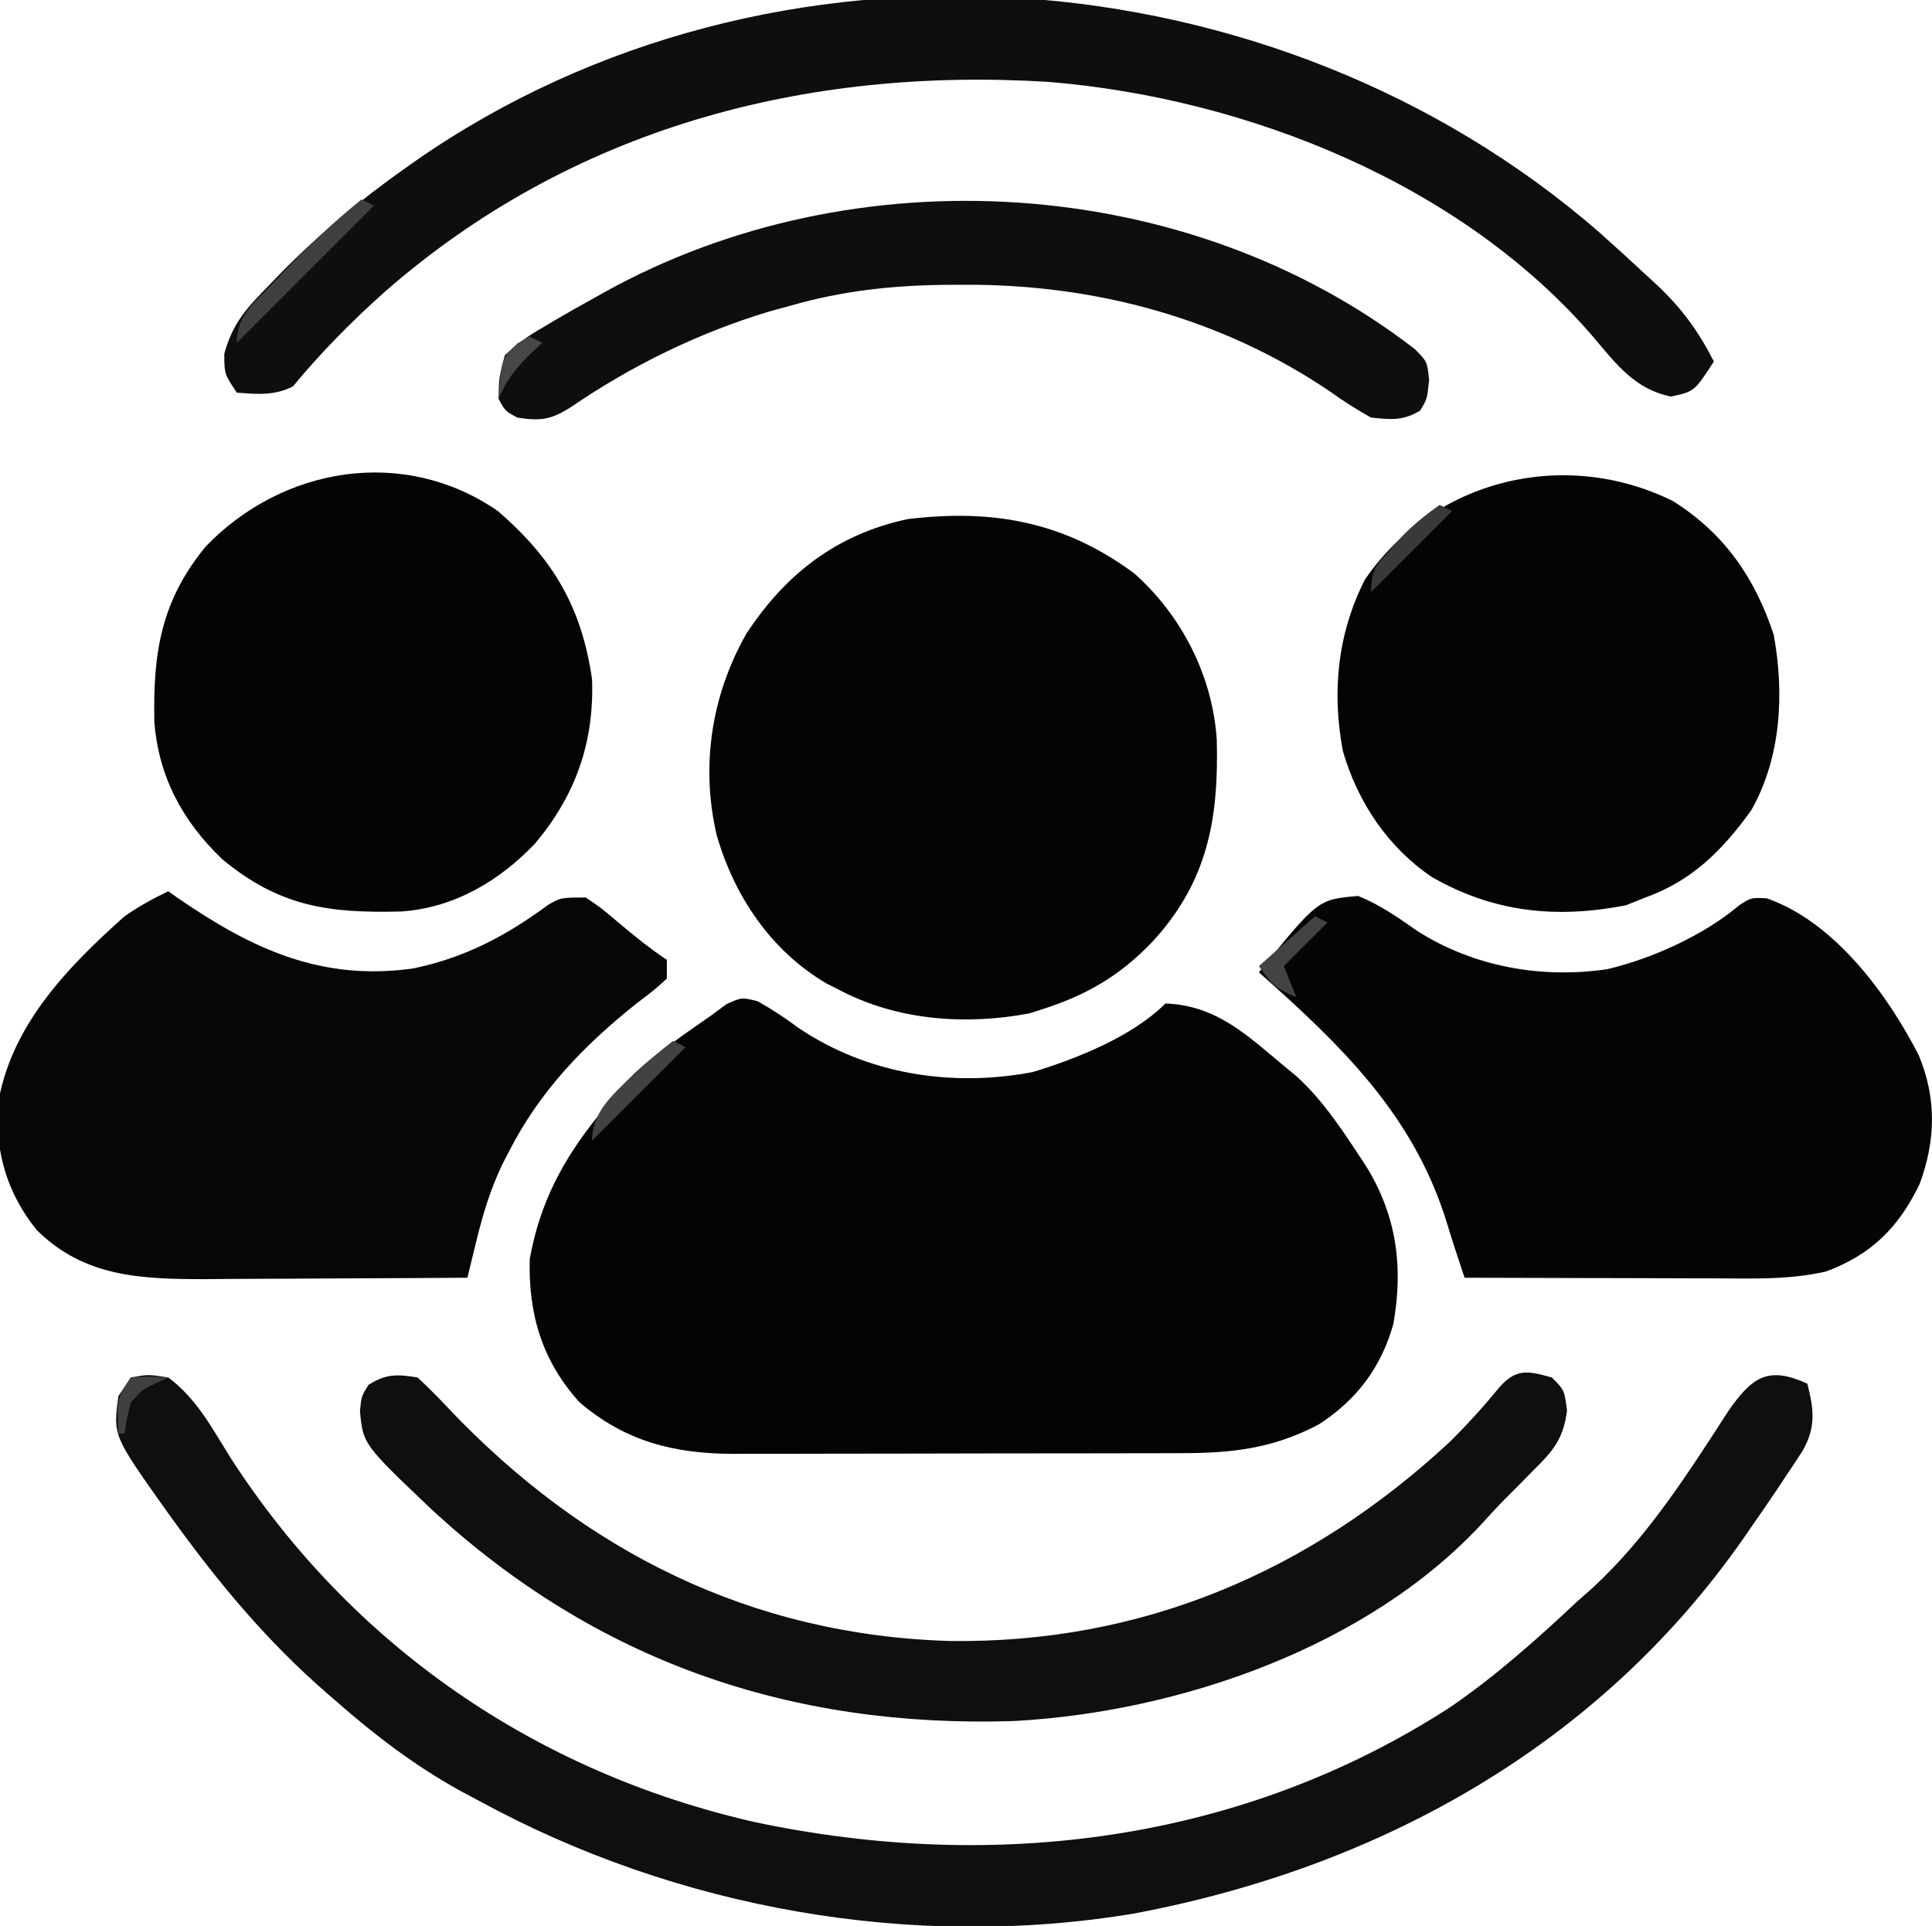
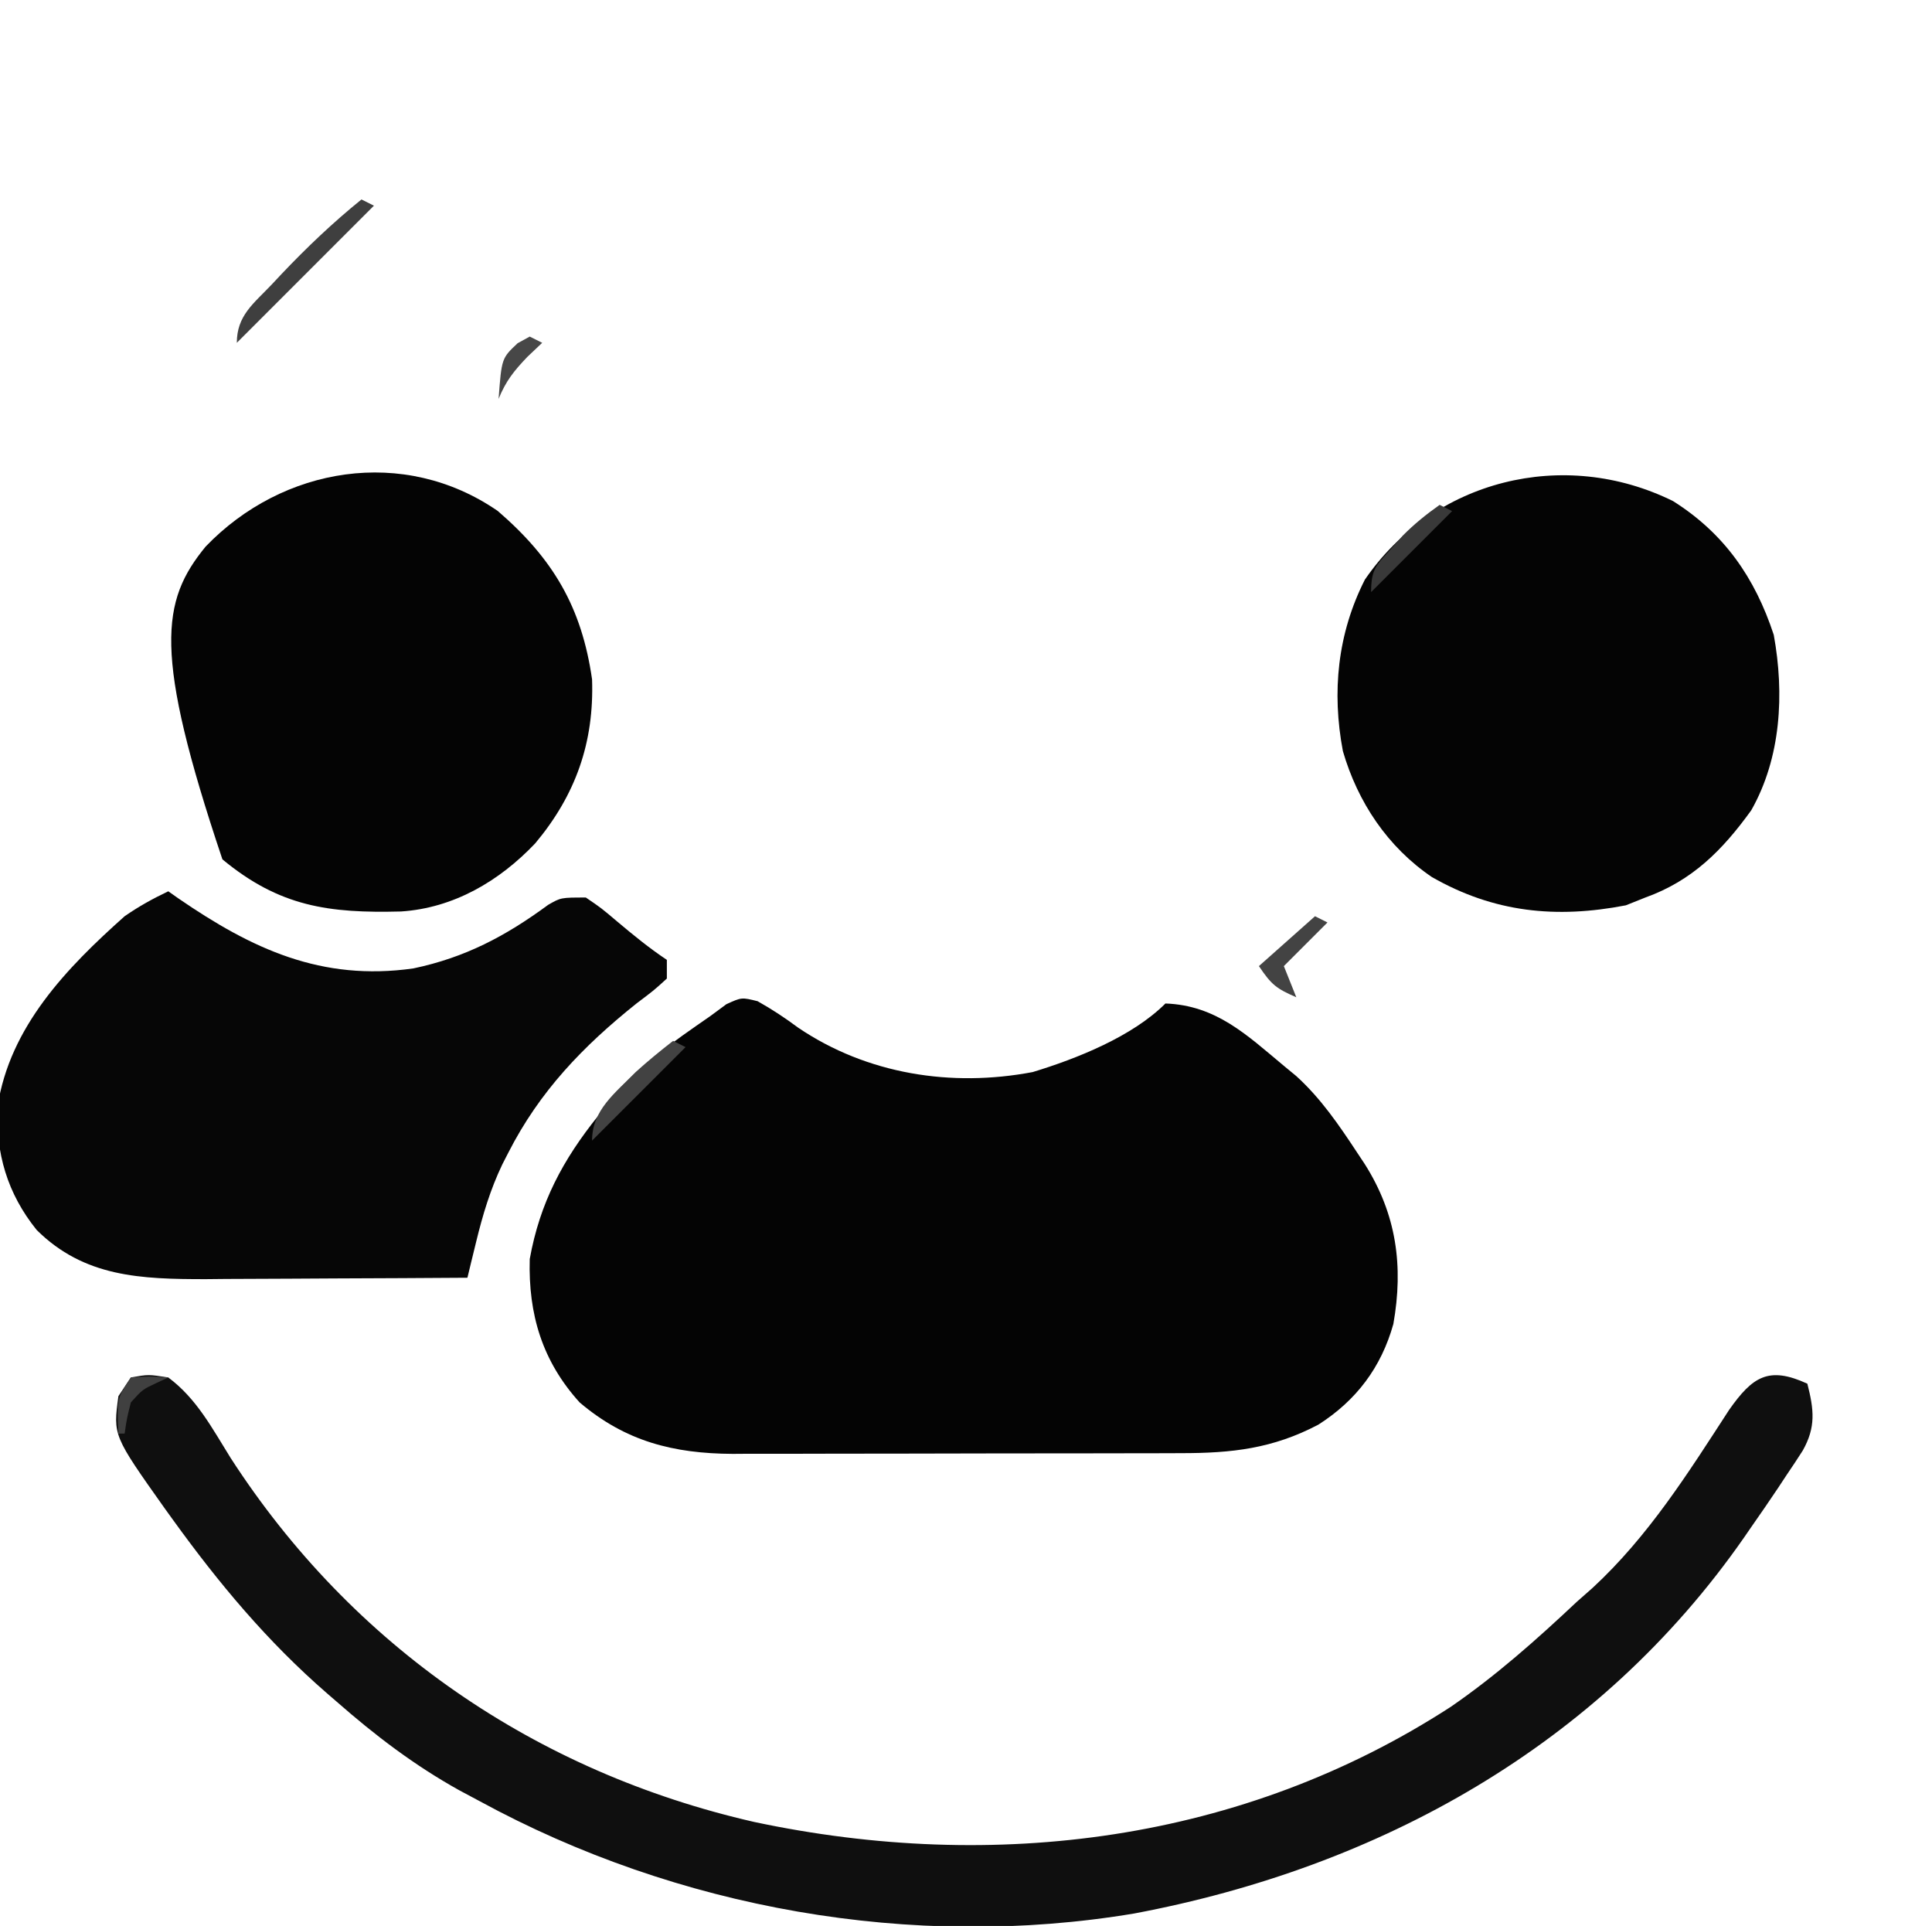
<svg xmlns="http://www.w3.org/2000/svg" width="310" height="309">
  <path d="M0 0 C2.306 1.291 4.385 2.666 6.504 4.242 C17.56 11.729 31.111 13.841 44.137 11.371 C51.253 9.209 60.148 5.66 65.441 0.367 C73.579 0.661 78.487 5.406 84.441 10.367 C85.105 10.915 85.769 11.463 86.453 12.027 C90.417 15.64 93.322 19.913 96.254 24.367 C96.64 24.949 97.025 25.53 97.423 26.13 C102.523 34.18 103.656 42.511 102.012 51.793 C100.063 58.757 96.073 64.051 89.973 67.941 C82.664 71.783 76.125 72.517 67.917 72.512 C66.664 72.517 66.664 72.517 65.387 72.523 C62.638 72.532 59.889 72.534 57.141 72.535 C55.22 72.538 53.3 72.542 51.379 72.545 C47.357 72.551 43.335 72.553 39.313 72.552 C34.175 72.552 29.038 72.566 23.9 72.583 C19.934 72.594 15.968 72.596 12.002 72.596 C10.108 72.597 8.215 72.601 6.322 72.609 C3.666 72.619 1.01 72.616 -1.646 72.61 C-2.417 72.616 -3.189 72.621 -3.984 72.627 C-13.514 72.573 -21.205 70.621 -28.559 64.367 C-34.553 57.745 -36.805 50.239 -36.559 41.367 C-34.934 32.343 -31.254 25.446 -25.559 18.367 C-24.884 17.449 -24.884 17.449 -24.195 16.512 C-19.678 10.689 -13.563 6.537 -7.559 2.367 C-6.714 1.743 -5.87 1.119 -5 0.477 C-2.559 -0.633 -2.559 -0.633 0 0 Z " fill="#040404" transform="translate(121.559,160.633)" />
-   <path d="M0 0 C7.647 6.784 12.585 16.516 13.238 26.723 C13.561 39.327 11.796 49.389 3 59 C-2.302 64.576 -7.677 67.684 -15 70 C-15.592 70.192 -16.183 70.384 -16.793 70.582 C-26.945 72.505 -37.801 71.741 -47 67 C-47.788 66.599 -48.575 66.198 -49.387 65.785 C-58.277 60.578 -64.179 51.79 -67 42 C-69.591 30.928 -67.867 19.571 -62.25 9.688 C-55.996 0.122 -47.73 -6.317 -36.32 -8.719 C-22.618 -10.38 -11.155 -8.263 0 0 Z " fill="#040404" transform="translate(182,92)" />
-   <path d="M0 0 C3.584 1.463 6.419 3.484 9.586 5.688 C18.606 11.378 29.427 13.298 39.938 11.75 C47.163 10.049 55.502 6.274 61.164 1.465 C63.062 0.25 63.062 0.25 65.543 0.375 C76.379 4.138 84.918 15.742 89.934 25.555 C92.822 32.45 92.663 39.268 90.062 46.25 C86.701 53.2 82.34 57.533 75.062 60.25 C69.126 61.608 63.154 61.376 57.102 61.348 C55.956 61.346 54.81 61.345 53.63 61.343 C49.982 61.338 46.335 61.325 42.688 61.312 C40.21 61.307 37.732 61.303 35.254 61.299 C29.19 61.288 23.126 61.271 17.062 61.25 C16.075 58.305 15.097 55.365 14.203 52.391 C8.87 35.082 -2.756 23.982 -15.938 12.25 C-6.47 0.551 -6.47 0.551 0 0 Z " fill="#050505" transform="translate(217.938,143.75)" />
  <path d="M0 0 C0.534 0.375 1.067 0.75 1.617 1.137 C13.432 9.252 24.565 14.46 39.312 12.375 C47.644 10.629 54.137 7.191 60.957 2.172 C63 1 63 1 67 1 C69.473 2.68 69.473 2.68 72.062 4.875 C74.67 7.063 77.165 9.11 80 11 C80 11.99 80 12.98 80 14 C77.945 15.875 77.945 15.875 75.125 18 C66.536 24.869 59.591 32.075 54.562 41.938 C54.086 42.867 54.086 42.867 53.599 43.815 C51.664 47.866 50.456 51.905 49.394 56.268 C49 57.88 49 57.88 48.597 59.526 C48.4 60.342 48.203 61.159 48 62 C40.938 62.051 33.877 62.086 26.815 62.11 C24.416 62.12 22.018 62.133 19.619 62.151 C16.156 62.175 12.694 62.187 9.23 62.195 C7.642 62.211 7.642 62.211 6.022 62.227 C-4.373 62.228 -13.479 61.92 -21.117 54.336 C-25.832 48.486 -27.734 41.984 -27.383 34.508 C-25.43 21.718 -16.3 12.29 -7 4 C-4.7 2.407 -2.531 1.21 0 0 Z " fill="#060606" transform="translate(27,143)" />
  <path d="M0 0 C1.069 4.198 1.38 6.957 -0.738 10.727 C-1.574 12.04 -2.434 13.339 -3.312 14.625 C-3.773 15.323 -4.233 16.021 -4.707 16.74 C-6.112 18.846 -7.549 20.926 -9 23 C-9.595 23.864 -9.595 23.864 -10.202 24.745 C-33.408 58.046 -68.653 77.596 -108 85 C-143.64 90.969 -181.38 84.221 -213 67 C-214.082 66.422 -215.163 65.845 -216.277 65.25 C-223.521 61.222 -229.776 56.457 -236 51 C-236.743 50.358 -236.743 50.358 -237.501 49.702 C-247.105 41.367 -254.883 32.043 -262.312 21.75 C-262.721 21.184 -263.13 20.617 -263.551 20.034 C-271.861 8.312 -271.861 8.312 -271 2 C-270.34 1.01 -269.68 0.02 -269 -1 C-266.188 -1.5 -266.188 -1.5 -263 -1 C-258.442 2.389 -255.966 7.152 -252.992 11.918 C-233.473 42.116 -203.981 62.323 -169 70.312 C-130.44 78.502 -90.648 73.515 -57.244 51.862 C-49.978 46.868 -43.408 41.034 -37 35 C-36.162 34.261 -35.324 33.523 -34.461 32.762 C-25.487 24.463 -19.164 14.384 -12.543 4.186 C-8.798 -1.119 -6.226 -2.86 0 0 Z " fill="#0F0F0F" transform="translate(290,222)" />
  <path d="M0 0 C8.195 5.158 13.152 12.301 16.16 21.461 C17.883 30.917 17.336 41.164 12.551 49.605 C7.923 56.024 3.057 60.916 -4.449 63.605 C-5.48 64.018 -6.512 64.43 -7.574 64.855 C-18.776 67.024 -28.768 66 -38.695 60.32 C-45.788 55.507 -50.593 48.317 -52.977 40.109 C-54.772 30.597 -53.84 21.268 -49.449 12.605 C-38.448 -3.436 -17.515 -8.648 0 0 Z " fill="#040404" transform="translate(268.449,80.395)" />
-   <path d="M0 0 C8.833 7.622 13.457 15.394 15.121 27.012 C15.467 37.144 12.48 45.58 5.996 53.324 C0.242 59.383 -7.085 63.7 -15.539 64.25 C-27.099 64.547 -35.016 63.488 -44.191 55.887 C-50.583 49.807 -54.477 42.554 -55.117 33.727 C-55.333 22.723 -54.036 14.428 -46.879 5.699 C-34.516 -7.155 -15.036 -10.384 0 0 Z " fill="#040404" transform="translate(79.879,81.988)" />
-   <path d="M0 0 C2.495 2.22 4.956 4.469 7.402 6.742 C8.077 7.362 8.751 7.982 9.445 8.621 C13.347 12.339 15.951 15.937 18.402 20.742 C15.276 25.552 15.276 25.552 11.527 26.367 C5.831 25.228 2.792 21.251 -0.785 16.992 C-21.946 -7.757 -56.493 -21.506 -88.334 -24.117 C-127.512 -26.551 -164.853 -16.661 -194.801 9.512 C-200.14 14.275 -205.036 19.221 -209.598 24.742 C-212.641 26.264 -215.252 25.981 -218.598 25.742 C-220.598 22.742 -220.598 22.742 -220.609 19.508 C-219.285 14.58 -216.936 12.067 -213.41 8.492 C-212.469 7.515 -212.469 7.515 -211.51 6.519 C-205.358 0.265 -198.755 -5.2 -191.598 -10.258 C-191.025 -10.662 -190.453 -11.067 -189.864 -11.483 C-132.644 -51.287 -51.865 -45.08 0 0 Z " fill="#0E0E0E" transform="translate(256.598,37.258)" />
-   <path d="M0 0 C2 2 2 2 2.438 5.254 C1.905 9.815 0.155 11.856 -3 14.938 C-3.76 15.716 -3.76 15.716 -4.536 16.509 C-5.553 17.546 -6.577 18.577 -7.607 19.6 C-8.768 20.766 -9.882 21.978 -10.984 23.199 C-29.37 43.253 -59.871 53.723 -86.379 55.126 C-122.17 56.264 -153.397 45.551 -179.826 21.1 C-190.753 10.7 -190.753 10.7 -191.242 5.355 C-191 3 -191 3 -189.875 1.188 C-187.041 -0.608 -185.291 -0.527 -182 0 C-180.269 1.599 -178.611 3.279 -177 5 C-155.281 27.884 -128.497 41.357 -96.529 42.283 C-65.832 42.675 -38.967 31.25 -16.52 10.473 C-13.611 7.618 -10.929 4.642 -8.34 1.496 C-5.628 -1.532 -3.708 -1.02 0 0 Z " fill="#0F0F0F" transform="translate(249,221)" />
-   <path d="M0 0 C2 2 2 2 2.312 4.938 C2 8 2 8 0.875 9.875 C-1.913 11.548 -3.777 11.321 -7 11 C-9.328 9.703 -11.355 8.42 -13.5 6.875 C-30.924 -4.96 -51.371 -10.425 -72.312 -10.312 C-73.951 -10.305 -73.951 -10.305 -75.623 -10.298 C-84.102 -10.175 -91.811 -9.33 -100 -7 C-101.201 -6.671 -102.403 -6.343 -103.641 -6.004 C-114.897 -2.601 -125.58 2.618 -135.297 9.25 C-138.52 11.337 -140.23 11.586 -144 11 C-145.938 9.938 -145.938 9.938 -147 8 C-146.945 4.656 -146.945 4.656 -146 1 C-143.925 -0.894 -142.325 -2.082 -139.938 -3.438 C-139.313 -3.812 -138.689 -4.186 -138.046 -4.571 C-136.048 -5.748 -134.03 -6.879 -132 -8 C-131.355 -8.363 -130.71 -8.726 -130.045 -9.1 C-89.938 -31.389 -36.531 -28.235 0 0 Z " fill="#0E0E0E" transform="translate(227,56)" />
+   <path d="M0 0 C8.833 7.622 13.457 15.394 15.121 27.012 C15.467 37.144 12.48 45.58 5.996 53.324 C0.242 59.383 -7.085 63.7 -15.539 64.25 C-27.099 64.547 -35.016 63.488 -44.191 55.887 C-55.333 22.723 -54.036 14.428 -46.879 5.699 C-34.516 -7.155 -15.036 -10.384 0 0 Z " fill="#040404" transform="translate(79.879,81.988)" />
  <path d="M0 0 C0.66 0.33 1.32 0.66 2 1 C-5.26 8.26 -12.52 15.52 -20 23 C-20 18.657 -17.345 16.734 -14.5 13.75 C-13.685 12.881 -13.685 12.881 -12.854 11.995 C-8.801 7.721 -4.584 3.707 0 0 Z " fill="#3F3F3F" transform="translate(58,32)" />
  <path d="M0 0 C0.66 0.33 1.32 0.66 2 1 C-2.95 5.95 -7.9 10.9 -13 16 C-13 11.089 -9.305 8.39 -6 5 C-4.054 3.235 -2.073 1.618 0 0 Z " fill="#424242" transform="translate(108,167)" />
  <path d="M0 0 C0.66 0.33 1.32 0.66 2 1 C-2.29 5.29 -6.58 9.58 -11 14 C-11 10.302 -10.171 9.686 -7.75 7 C-7.147 6.319 -6.543 5.639 -5.922 4.938 C-4.062 3.063 -2.152 1.524 0 0 Z " fill="#393939" transform="translate(231,81)" />
  <path d="M0 0 C0.66 0.33 1.32 0.66 2 1 C-0.31 3.31 -2.62 5.62 -5 8 C-4.34 9.65 -3.68 11.3 -3 13 C-6.161 11.63 -6.993 11.011 -9 8 C-6.03 5.36 -3.06 2.72 0 0 Z " fill="#434343" transform="translate(211,147)" />
  <path d="M0 0 C3.125 -0.188 3.125 -0.188 6 0 C5.381 0.289 4.763 0.578 4.125 0.875 C1.867 1.937 1.867 1.937 0 4 C-0.648 6.571 -0.648 6.571 -1 9 C-1.33 9 -1.66 9 -2 9 C-2.25 3.375 -2.25 3.375 0 0 Z " fill="#404040" transform="translate(21,221)" />
  <path d="M0 0 C0.66 0.33 1.32 0.66 2 1 C1.216 1.742 0.432 2.485 -0.375 3.25 C-2.565 5.544 -3.827 7.122 -5 10 C-4.508 3.477 -4.508 3.477 -1.938 1.062 C-0.978 0.537 -0.978 0.537 0 0 Z " fill="#474747" transform="translate(85,54)" />
</svg>